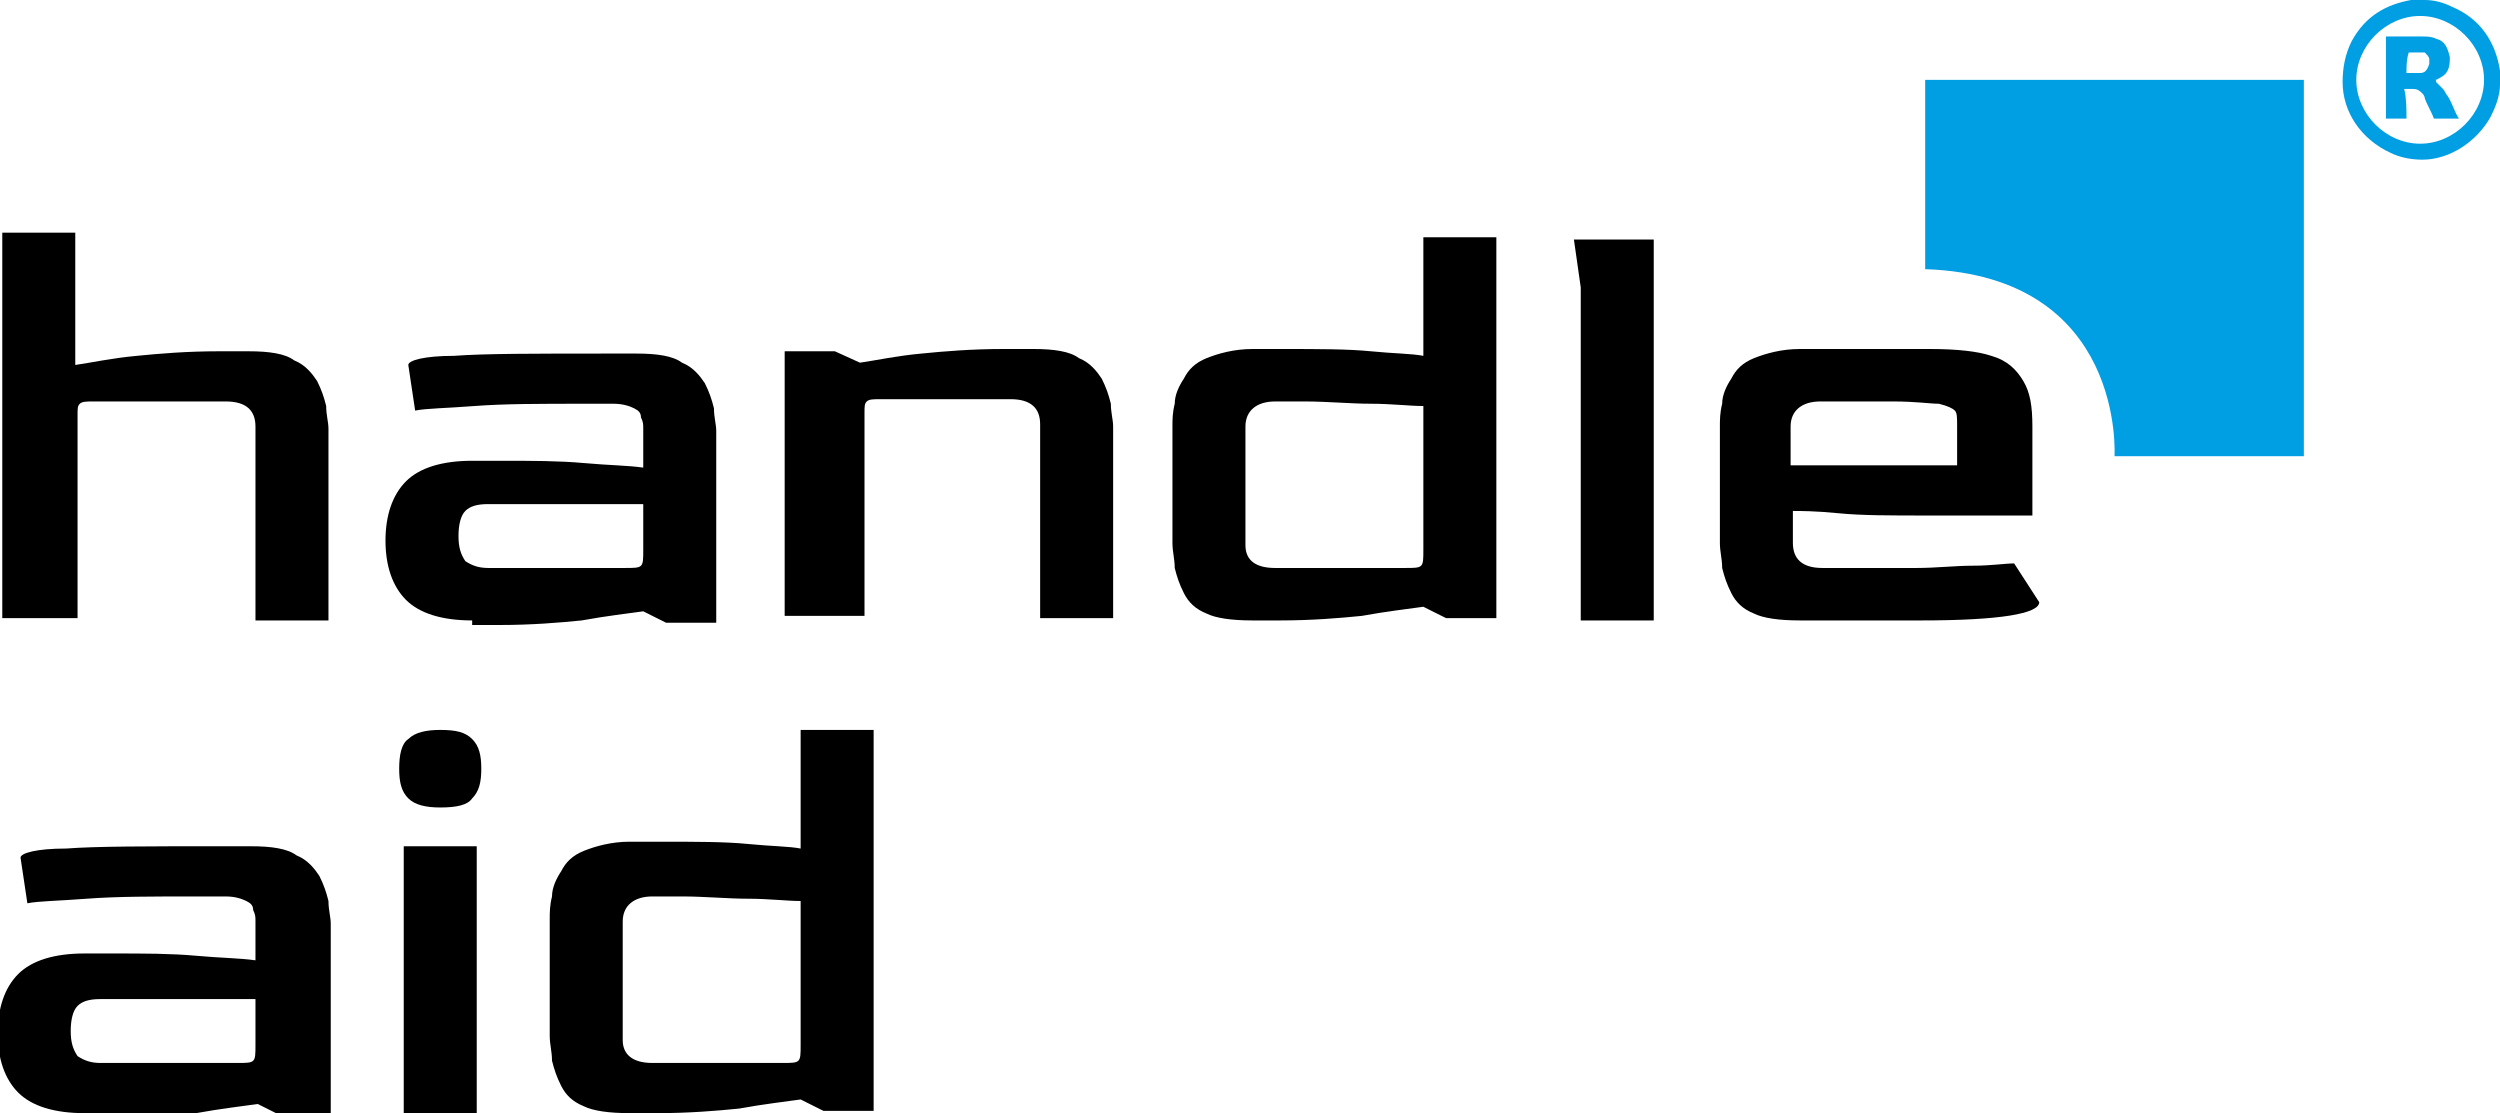
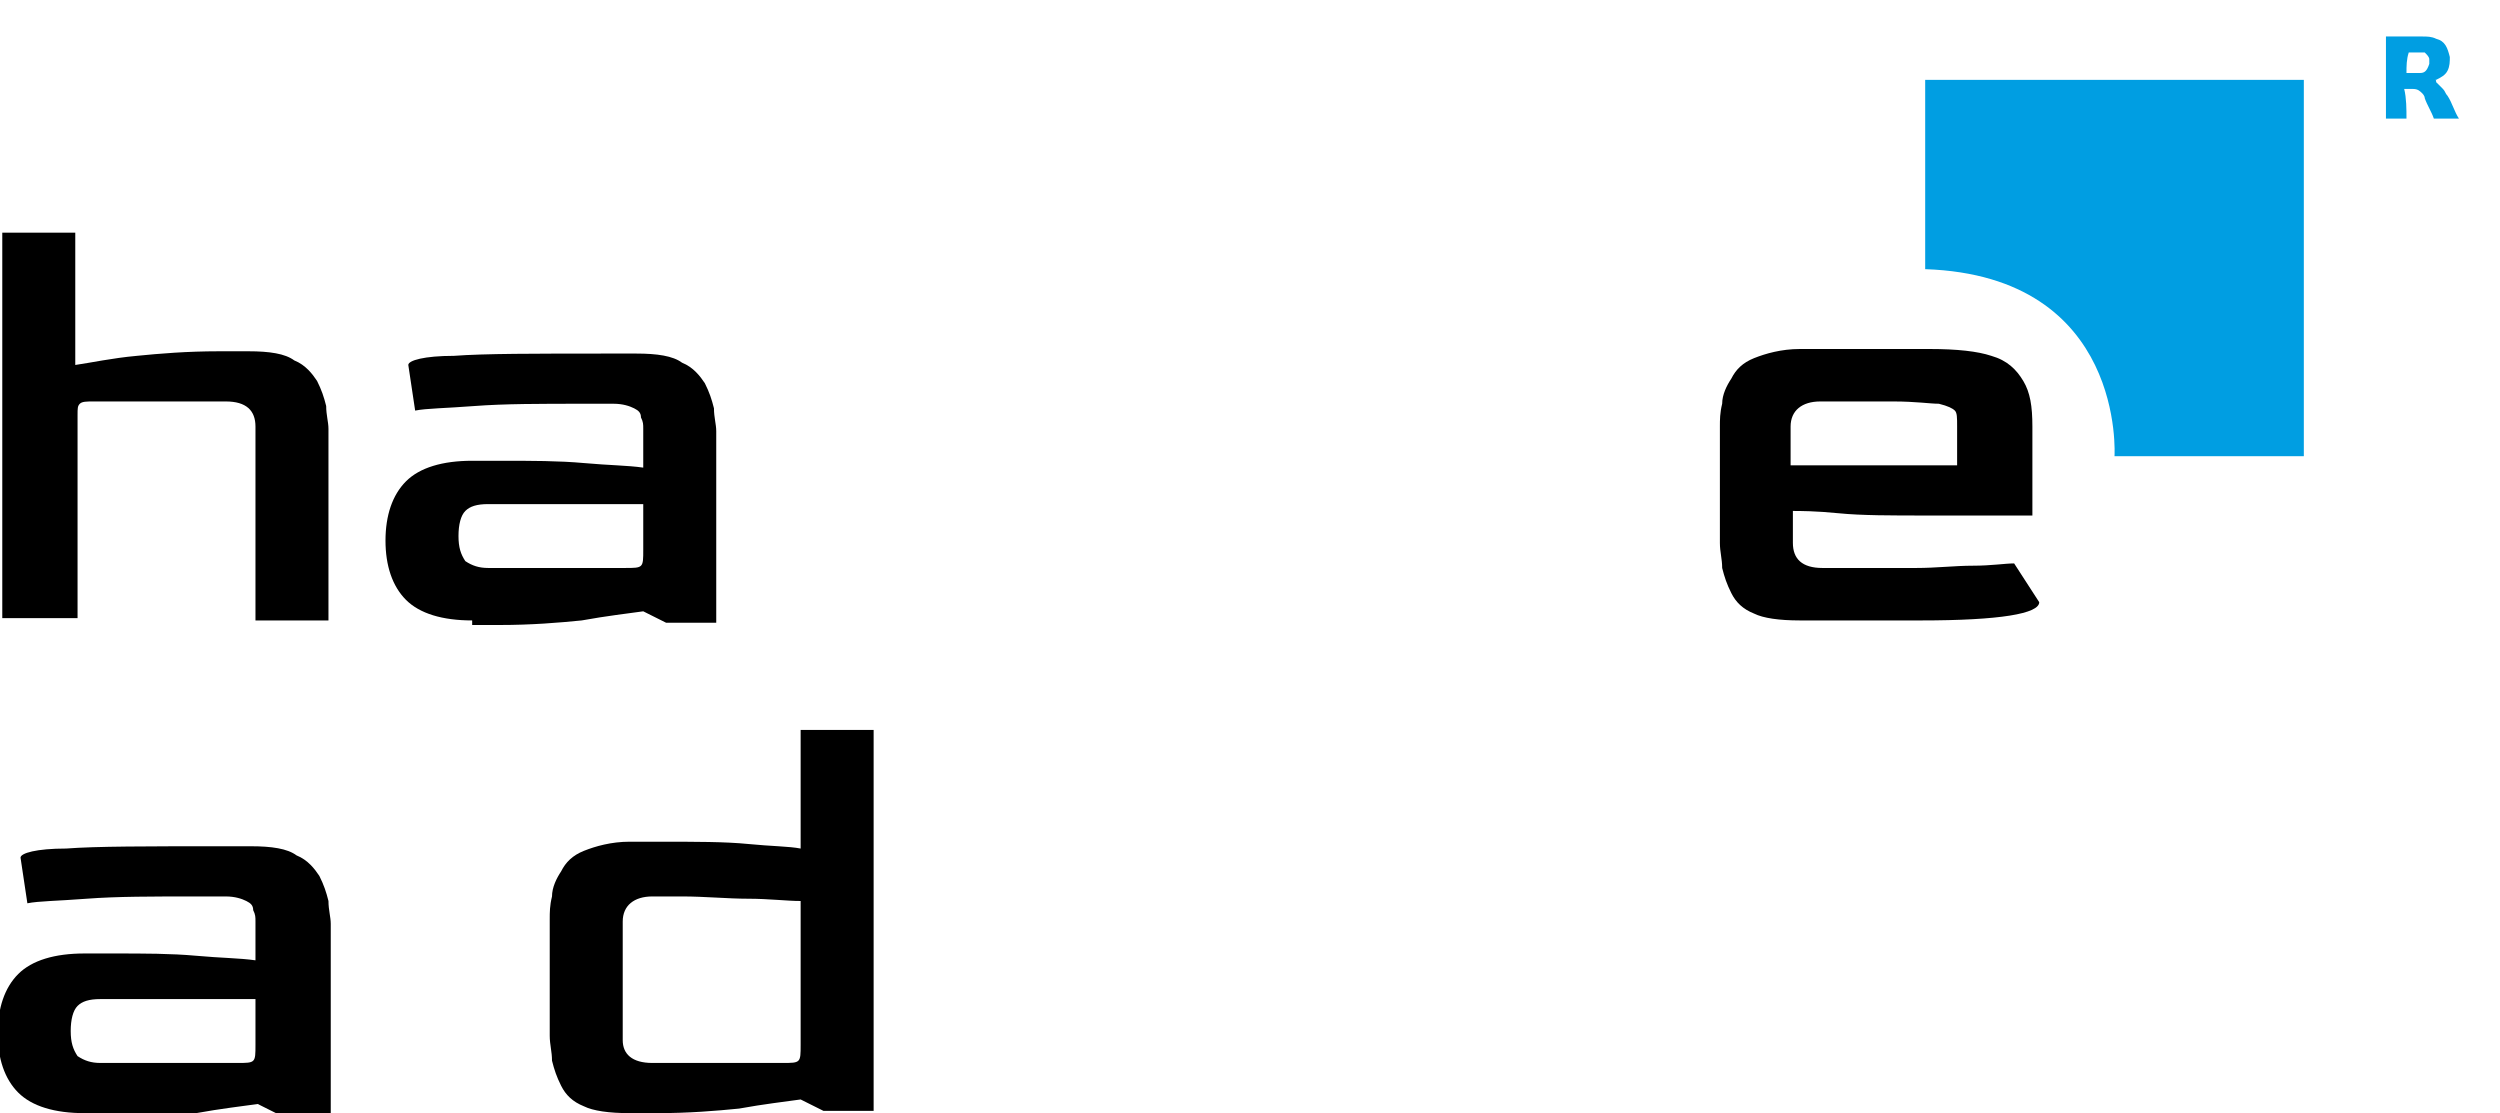
<svg xmlns="http://www.w3.org/2000/svg" version="1.1" id="Layer_1" x="0px" y="0px" viewBox="0 0 109.6 48.8" style="enable-background:new 0 0 109.6 48.8;" xml:space="preserve">
  <style type="text/css">
	.st0{fill:#009EE2;}
</style>
  <g>
    <g>
      <g>
        <g>
          <g>
            <path d="M0.1,27.2V10.2h3.2v5.8c0.7-0.1,1.6-0.3,2.7-0.4c1-0.1,2.2-0.2,3.6-0.2h1.3c0.9,0,1.6,0.1,2,0.4c0.5,0.2,0.8,0.6,1,0.9       c0.2,0.4,0.3,0.7,0.4,1.1c0,0.4,0.1,0.7,0.1,1v8.4h-3.2v-8.5c0-0.7-0.4-1.1-1.3-1.1H4.1c-0.3,0-0.5,0-0.6,0.1       c-0.1,0.1-0.1,0.2-0.1,0.5v8.9H0.1z" />
            <path d="M20.7,27.2c-1.3,0-2.3-0.3-2.9-0.9c-0.6-0.6-0.9-1.5-0.9-2.6c0-1.1,0.3-2,0.9-2.6c0.6-0.6,1.6-0.9,2.9-0.9h1.3       c1.3,0,2.5,0,3.6,0.1c1.1,0.1,1.9,0.1,2.6,0.2v-1.7c0-0.2,0-0.3-0.1-0.5c0-0.2-0.1-0.3-0.3-0.4c-0.2-0.1-0.5-0.2-0.9-0.2h-1.3       c-1.9,0-3.5,0-4.8,0.1c-1.3,0.1-2.1,0.1-2.6,0.2l-0.3-2c0-0.2,0.7-0.4,2-0.4c1.3-0.1,3.6-0.1,6.7-0.1h1.3c0.9,0,1.6,0.1,2,0.4       c0.5,0.2,0.8,0.6,1,0.9c0.2,0.4,0.3,0.7,0.4,1.1c0,0.4,0.1,0.7,0.1,1v8.4h-2.2l-1-0.5c-0.7,0.1-1.6,0.2-2.7,0.4       c-1,0.1-2.2,0.2-3.6,0.2H20.7z M21.4,24.9h6c0.4,0,0.6,0,0.7-0.1c0.1-0.1,0.1-0.3,0.1-0.7v-2h-6.8c-0.5,0-0.8,0.1-1,0.3       c-0.2,0.2-0.3,0.6-0.3,1.1c0,0.5,0.1,0.8,0.3,1.1C20.7,24.8,21,24.9,21.4,24.9z" />
-             <path d="M34.4,27.2V15.4h2.2l1.1,0.5c0.7-0.1,1.6-0.3,2.7-0.4c1-0.1,2.2-0.2,3.6-0.2h1.3c0.9,0,1.6,0.1,2,0.4       c0.5,0.2,0.8,0.6,1,0.9c0.2,0.4,0.3,0.7,0.4,1.1c0,0.4,0.1,0.7,0.1,1v8.4h-3.2v-8.5c0-0.7-0.4-1.1-1.3-1.1h-5.7       c-0.3,0-0.5,0-0.6,0.1c-0.1,0.1-0.1,0.2-0.1,0.5v8.9H34.4z" />
-             <path d="M54.9,27.2c-0.9,0-1.6-0.1-2-0.3c-0.5-0.2-0.8-0.5-1-0.9c-0.2-0.4-0.3-0.7-0.4-1.1c0-0.4-0.1-0.7-0.1-1.1v-5.1       c0-0.3,0-0.6,0.1-1c0-0.4,0.2-0.8,0.4-1.1c0.2-0.4,0.5-0.7,1-0.9c0.5-0.2,1.2-0.4,2-0.4h1.3c1.6,0,2.9,0,3.9,0.1       c1,0.1,1.8,0.1,2.3,0.2v-5.2h3.2v16.7h-2.2l-1-0.5c-0.7,0.1-1.6,0.2-2.7,0.4c-1,0.1-2.2,0.2-3.6,0.2H54.9z M55.9,24.9h5.7       c0.4,0,0.6,0,0.7-0.1c0.1-0.1,0.1-0.3,0.1-0.7v-6.3c-0.6,0-1.4-0.1-2.3-0.1c-0.9,0-1.9-0.1-2.9-0.1h-1.3       c-0.8,0-1.3,0.4-1.3,1.1v5.2C54.6,24.6,55.1,24.9,55.9,24.9z" />
-             <path d="M69.3,27.2V12.6l-0.3-2.1h3.5v16.7H69.3z" />
            <path d="M78.9,27.2c-0.9,0-1.6-0.1-2-0.3c-0.5-0.2-0.8-0.5-1-0.9c-0.2-0.4-0.3-0.7-0.4-1.1c0-0.4-0.1-0.7-0.1-1.1v-5.1       c0-0.3,0-0.6,0.1-1c0-0.4,0.2-0.8,0.4-1.1c0.2-0.4,0.5-0.7,1-0.9c0.5-0.2,1.2-0.4,2-0.4h5.7c1.2,0,2.1,0.1,2.7,0.3       c0.7,0.2,1.1,0.6,1.4,1.1c0.3,0.5,0.4,1.1,0.4,2v3.9h-4.6c-1.6,0-2.9,0-3.9-0.1c-1-0.1-1.7-0.1-2-0.1v1.4       c0,0.7,0.4,1.1,1.3,1.1h1.3c0.9,0,1.9,0,2.8,0c0.9,0,1.7-0.1,2.5-0.1c0.8,0,1.4-0.1,1.8-0.1l1.1,1.7c0,0.5-1.7,0.8-5.2,0.8       H78.9z M78.6,20.4h7.2v-1.7c0-0.4,0-0.6-0.1-0.7c-0.1-0.1-0.3-0.2-0.7-0.3c-0.4,0-1-0.1-2-0.1h-3.2c-0.8,0-1.3,0.4-1.3,1.1       V20.4z" />
          </g>
          <g>
            <g>
              <path d="M3.7,48.8c-1.3,0-2.3-0.3-2.9-0.9c-0.6-0.6-0.9-1.5-0.9-2.6c0-1.1,0.3-2,0.9-2.6c0.6-0.6,1.6-0.9,2.9-0.9h1.3        c1.3,0,2.5,0,3.6,0.1c1.1,0.1,1.9,0.1,2.6,0.2v-1.7c0-0.2,0-0.3-0.1-0.5c0-0.2-0.1-0.3-0.3-0.4c-0.2-0.1-0.5-0.2-0.9-0.2H8.6        c-1.9,0-3.5,0-4.8,0.1c-1.3,0.1-2.1,0.1-2.6,0.2l-0.3-2c0-0.2,0.7-0.4,2-0.4c1.3-0.1,3.6-0.1,6.7-0.1H11c0.9,0,1.6,0.1,2,0.4        c0.5,0.2,0.8,0.6,1,0.9c0.2,0.4,0.3,0.7,0.4,1.1c0,0.4,0.1,0.7,0.1,1v8.4h-2.2l-1-0.5c-0.7,0.1-1.6,0.2-2.7,0.4        c-1,0.1-2.2,0.2-3.6,0.2H3.7z M4.4,46.6h6c0.4,0,0.6,0,0.7-0.1c0.1-0.1,0.1-0.3,0.1-0.7v-2H4.4c-0.5,0-0.8,0.1-1,0.3        c-0.2,0.2-0.3,0.6-0.3,1.1c0,0.5,0.1,0.8,0.3,1.1C3.7,46.5,4,46.6,4.4,46.6z" />
-               <path d="M19.3,35.4c-0.6,0-1.1-0.1-1.4-0.4c-0.3-0.3-0.4-0.7-0.4-1.3c0-0.6,0.1-1.1,0.4-1.3c0.3-0.3,0.8-0.4,1.4-0.4        c0.7,0,1.1,0.1,1.4,0.4c0.3,0.3,0.4,0.7,0.4,1.3c0,0.6-0.1,1-0.4,1.3C20.5,35.3,20,35.4,19.3,35.4z M17.7,48.8V37.1h3.2v11.8        H17.7z" />
              <path d="M27.6,48.8c-0.9,0-1.6-0.1-2-0.3c-0.5-0.2-0.8-0.5-1-0.9c-0.2-0.4-0.3-0.7-0.4-1.1c0-0.4-0.1-0.7-0.1-1.1v-5.1        c0-0.3,0-0.6,0.1-1c0-0.4,0.2-0.8,0.4-1.1c0.2-0.4,0.5-0.7,1-0.9c0.5-0.2,1.2-0.4,2-0.4h1.3c1.6,0,2.9,0,3.9,0.1        c1,0.1,1.8,0.1,2.3,0.2v-5.2h3.2v16.7h-2.2l-1-0.5c-0.7,0.1-1.6,0.2-2.7,0.4c-1,0.1-2.2,0.2-3.6,0.2H27.6z M28.6,46.6h5.7        c0.4,0,0.6,0,0.7-0.1c0.1-0.1,0.1-0.3,0.1-0.7v-6.3c-0.6,0-1.4-0.1-2.3-0.1c-0.9,0-1.9-0.1-2.9-0.1h-1.3        c-0.8,0-1.3,0.4-1.3,1.1v5.2C27.3,46.2,27.7,46.6,28.6,46.6z" />
            </g>
          </g>
        </g>
        <path class="st0" d="M84.5,3.5h16.5v16.5h-8.3c0,0,0.5-7.9-8.3-8.2V3.5z" />
      </g>
    </g>
    <g>
-       <path class="st0" d="M105.9,0c0.1,0,0.2,0,0.4,0c0,0,0,0,0,0c0.4,0,0.8,0.1,1.2,0.3c1.2,0.5,1.9,1.5,2.1,2.8c0,0.1,0,0.2,0,0.2    c0,0.1,0,0.2,0,0.4c0,0,0,0,0,0c0,0.5-0.2,1-0.4,1.4c-0.6,1.1-1.8,1.9-3,1.9c-0.5,0-1-0.1-1.4-0.3c-1.3-0.6-2.1-1.8-2.1-3.1    c0-0.6,0.1-1.2,0.4-1.8c0.6-1.1,1.5-1.6,2.6-1.8C105.7,0,105.8,0,105.9,0z M106.1,6.3c1.5,0,2.8-1.3,2.8-2.8    c0-1.5-1.3-2.8-2.8-2.8c-1.5,0-2.8,1.3-2.8,2.8C103.3,5,104.6,6.3,106.1,6.3z" />
      <path class="st0" d="M105.5,5.2c-0.3,0-0.6,0-0.9,0c0-1.2,0-2.4,0-3.6c0,0,0,0,0,0c0.5,0,1.1,0,1.6,0c0.2,0,0.4,0,0.6,0.1    c0.4,0.1,0.5,0.4,0.6,0.8c0,0.2,0,0.4-0.1,0.6c-0.1,0.2-0.3,0.3-0.5,0.4c0,0,0,0-0.1,0c0.1,0,0.1,0,0.1,0.1    c0.1,0.1,0.2,0.2,0.3,0.3c0.1,0.1,0.1,0.2,0.2,0.3c0.2,0.3,0.3,0.7,0.5,1c0,0,0,0,0,0c0,0,0,0-0.1,0c-0.3,0-0.6,0-0.9,0    c0,0-0.1,0-0.1,0c-0.1-0.3-0.3-0.6-0.4-0.9c0-0.1-0.1-0.2-0.1-0.2c-0.1-0.1-0.2-0.2-0.4-0.2c-0.1,0-0.3,0-0.4,0    C105.5,4.3,105.5,4.8,105.5,5.2z M105.5,3.2C105.5,3.2,105.5,3.2,105.5,3.2c0.2,0,0.4,0,0.6,0c0.2,0,0.3-0.1,0.4-0.4    c0-0.1,0-0.2,0-0.2c0-0.1-0.1-0.2-0.2-0.3c0,0-0.1,0-0.1,0c-0.2,0-0.4,0-0.6,0c0,0,0,0,0,0C105.5,2.6,105.5,2.9,105.5,3.2z" />
    </g>
  </g>
</svg>